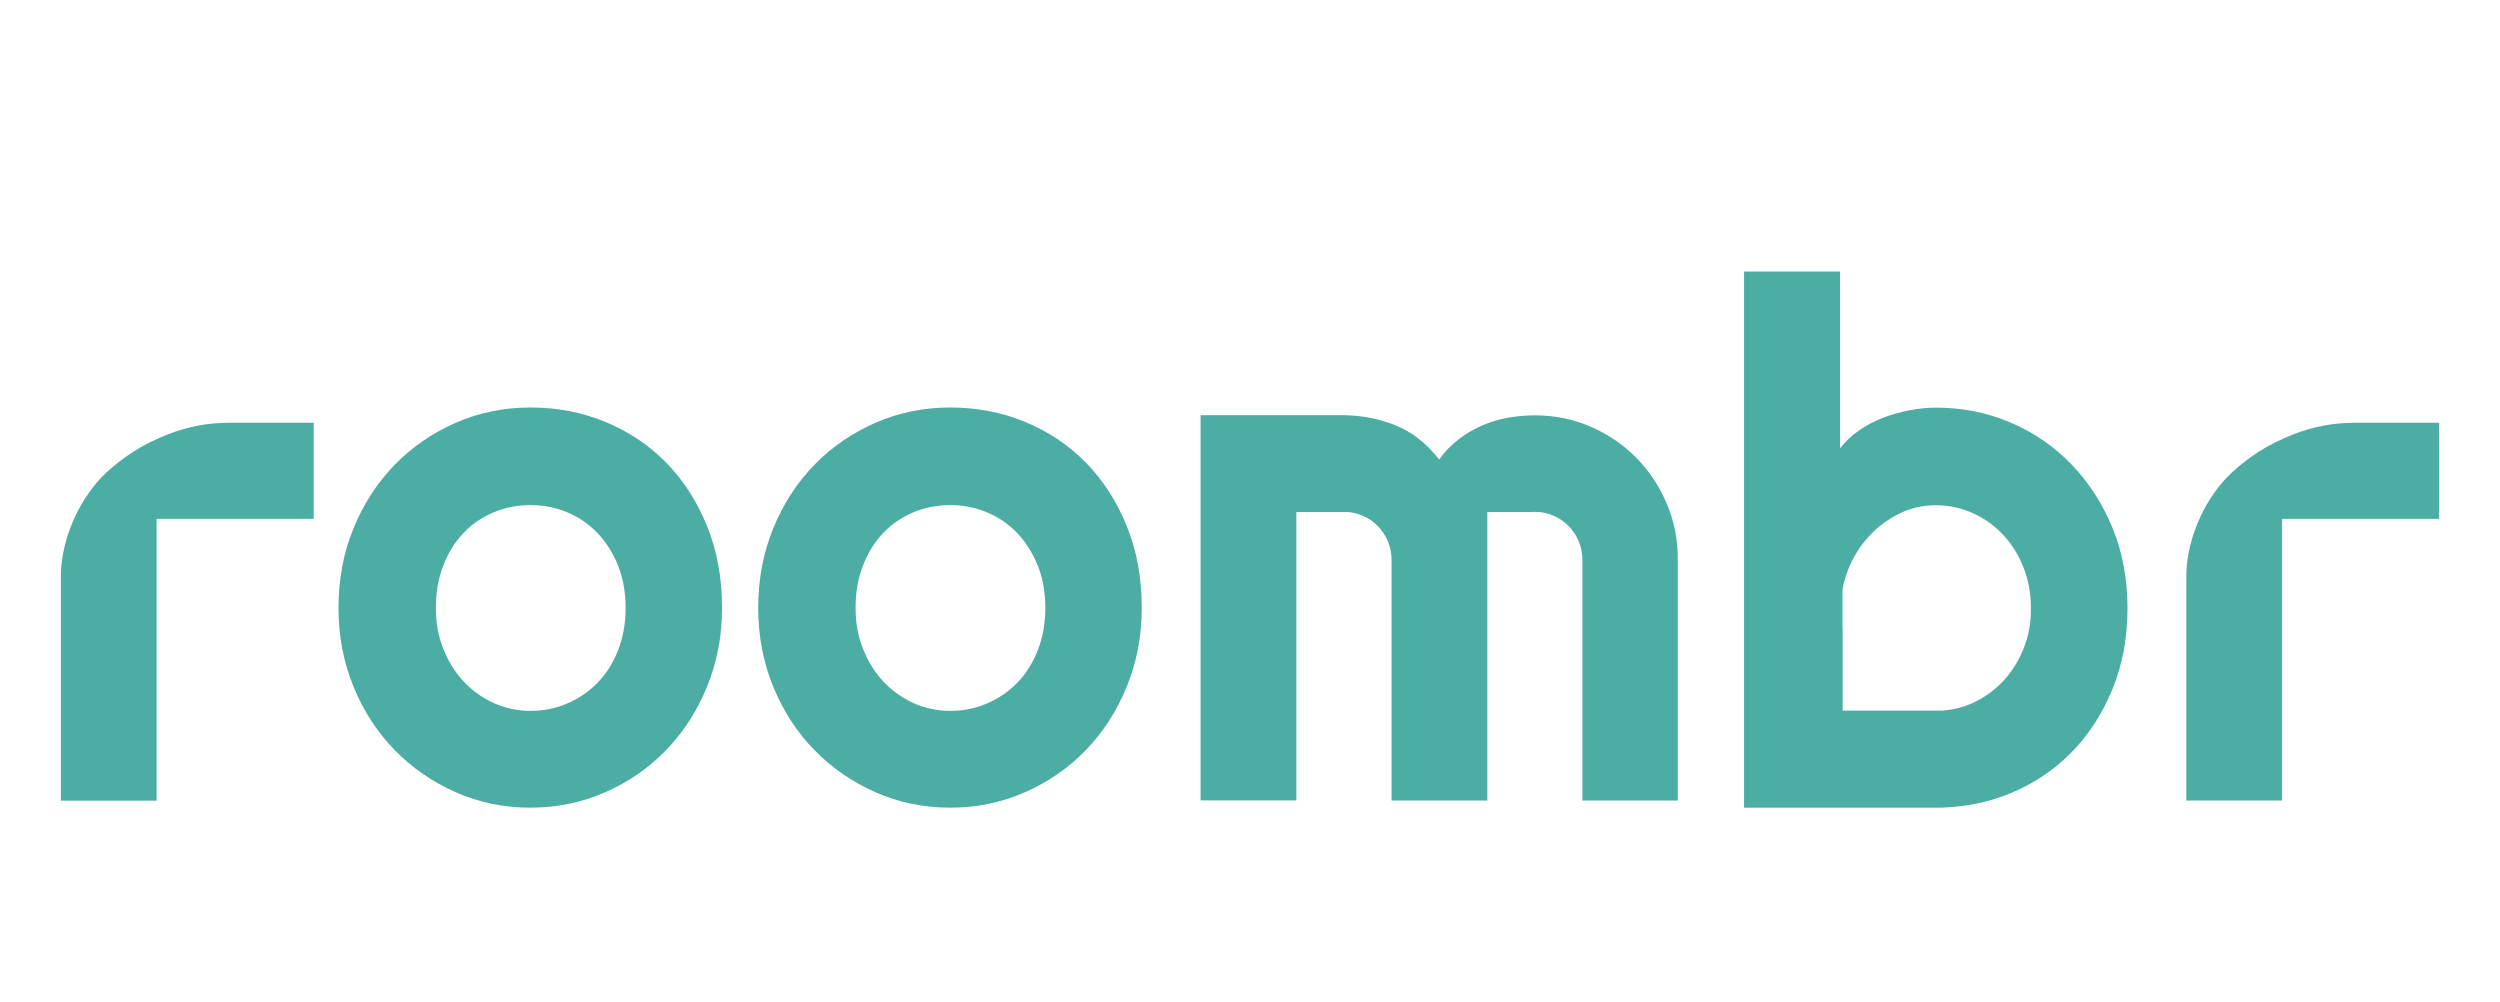
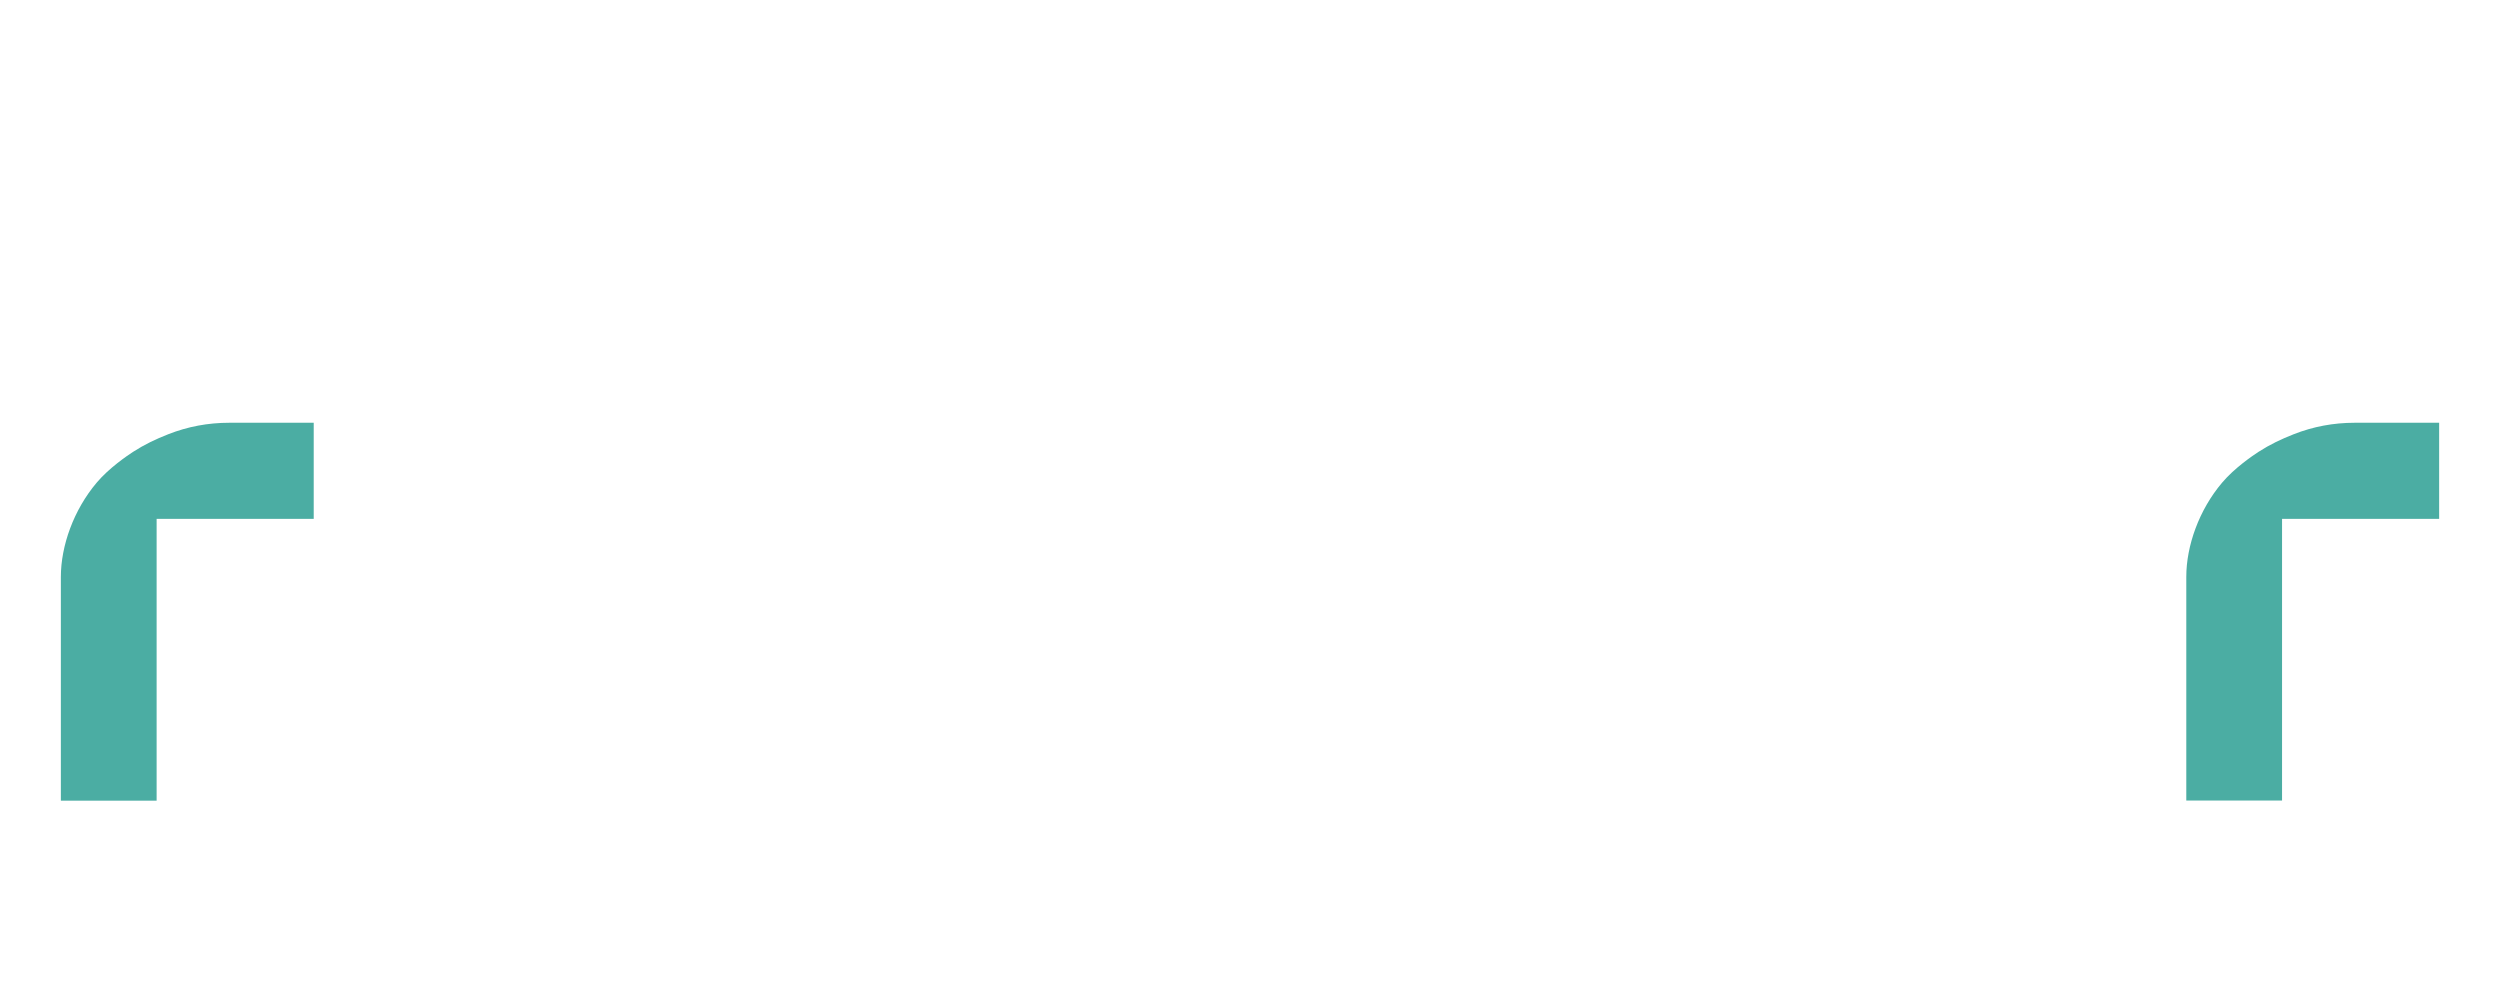
<svg xmlns="http://www.w3.org/2000/svg" fill="none" viewBox="0 0 534 214" height="214" width="534">
-   <path fill="#4BADA3" d="M154.232 129.865C154.232 135.893 153.145 141.516 150.999 146.736C148.854 151.956 145.936 156.455 142.245 160.262C138.555 164.068 134.207 167.068 129.258 169.231C124.28 171.422 118.959 172.518 113.267 172.518C107.631 172.518 102.31 171.422 97.361 169.231C92.384 167.039 88.064 164.04 84.345 160.262C80.626 156.455 77.68 151.956 75.534 146.736C73.389 141.516 72.302 135.893 72.302 129.865C72.302 123.722 73.36 118.041 75.534 112.792C77.68 107.573 80.626 103.045 84.345 99.238C88.064 95.431 92.412 92.461 97.361 90.298C102.339 88.135 107.631 87.039 113.267 87.039C118.959 87.039 124.28 88.048 129.258 90.096C134.236 92.144 138.555 95.028 142.245 98.777C145.936 102.526 148.854 107.025 150.999 112.302C153.145 117.58 154.232 123.405 154.232 129.865ZM133.635 129.865C133.635 126.549 133.091 123.549 132.033 120.839C130.946 118.156 129.487 115.821 127.656 113.888C125.797 111.956 123.651 110.456 121.191 109.447C118.731 108.409 116.099 107.89 113.295 107.89C110.492 107.89 107.86 108.409 105.4 109.447C102.94 110.485 100.794 111.956 98.963 113.888C97.132 115.821 95.702 118.128 94.672 120.839C93.614 123.521 93.099 126.549 93.099 129.865C93.099 132.98 93.614 135.893 94.672 138.546C95.731 141.228 97.161 143.535 98.963 145.496C100.794 147.457 102.94 149.014 105.4 150.139C107.86 151.264 110.492 151.841 113.295 151.841C116.099 151.841 118.731 151.322 121.191 150.254C123.651 149.187 125.825 147.717 127.656 145.813C129.515 143.91 130.974 141.574 132.033 138.863C133.091 136.123 133.635 133.124 133.635 129.865Z" />
-   <path fill="#4BADA3" d="M243.883 129.865C243.883 135.893 242.796 141.516 240.65 146.736C238.505 151.956 235.587 156.455 231.897 160.262C228.207 164.068 223.858 167.068 218.909 169.231C213.932 171.422 208.611 172.518 202.918 172.518C197.283 172.518 191.962 171.422 187.013 169.231C182.035 167.039 177.715 164.04 173.997 160.262C170.278 156.455 167.331 151.956 165.186 146.736C163.04 141.516 161.953 135.893 161.953 129.865C161.953 123.722 163.04 118.041 165.186 112.792C167.331 107.573 170.278 103.045 173.997 99.238C177.715 95.431 182.064 92.461 187.013 90.298C191.99 88.135 197.283 87.039 202.918 87.039C208.611 87.039 213.932 88.048 218.909 90.096C223.887 92.144 228.207 95.028 231.897 98.777C235.587 102.526 238.505 107.025 240.65 112.302C242.796 117.58 243.883 123.405 243.883 129.865ZM223.286 129.865C223.286 126.549 222.743 123.549 221.684 120.839C220.597 118.156 219.138 115.821 217.307 113.888C215.448 111.956 213.302 110.456 210.842 109.447C208.382 108.409 205.75 107.89 202.947 107.89C200.143 107.89 197.511 108.409 195.051 109.447C192.591 110.485 190.446 111.956 188.615 113.888C186.784 115.821 185.354 118.128 184.324 120.839C183.265 123.521 182.75 126.549 182.75 129.865C182.75 132.98 183.265 135.893 184.324 138.546C185.382 141.228 186.812 143.535 188.615 145.496C190.446 147.457 192.591 149.014 195.051 150.139C197.511 151.264 200.143 151.841 202.947 151.841C205.75 151.841 208.382 151.322 210.842 150.254C213.302 149.187 215.476 147.717 217.307 145.813C219.167 143.91 220.626 141.574 221.684 138.863C222.743 136.123 223.286 133.124 223.286 129.865Z" />
  <path fill="#4BADA3" d="M487.446 126.465V110.834H502.951H521.002V90.301H502.951C498.46 90.301 494.111 91.108 489.935 92.752C487.217 93.819 484.814 94.973 482.44 96.501C481.153 97.338 477.291 99.962 474.659 103.077C469.71 108.902 466.992 116.602 466.992 123.206V170.993H487.446V126.465Z" />
  <path fill="#4BADA3" d="M33.454 126.465V110.834H48.959H67.01V90.301H48.959C44.468 90.301 40.119 91.108 35.943 92.752C33.225 93.819 30.822 94.973 28.448 96.501C27.16 97.338 23.299 99.962 20.667 103.077C15.718 108.931 13 116.602 13 123.235V171.022H33.454V126.465Z" />
-   <path fill="#4BADA3" d="M451.231 112.766C449.085 107.546 446.167 103.047 442.477 99.211C438.787 95.376 434.467 92.405 429.489 90.271C424.512 88.137 419.191 87.07 413.498 87.07C411.639 87.07 409.751 87.272 407.805 87.647C405.86 88.022 403.972 88.57 402.141 89.262C400.31 89.954 398.623 90.877 397.049 91.972C395.476 93.068 394.131 94.337 393.044 95.75V58H372.533V129.867V172.52H382.116H393.559H415.014V172.491C420.135 172.318 424.941 171.309 429.461 169.434C434.438 167.358 438.758 164.474 442.448 160.725C446.139 156.976 449.056 152.477 451.202 147.257C453.347 142.037 454.435 136.241 454.435 129.896C454.435 123.667 453.376 117.985 451.231 112.766ZM432.236 138.548C431.149 141.23 429.69 143.537 427.859 145.498C425.999 147.459 423.854 149.016 421.394 150.141C419.391 151.064 417.303 151.583 415.1 151.756V151.785H393.588V134.337C393.588 134.28 393.559 134.251 393.559 134.193V125.887C393.817 124.474 394.217 123.061 394.761 121.677C395.819 119.024 397.25 116.688 399.109 114.669C400.968 112.621 403.114 111.006 405.574 109.766C408.034 108.526 410.666 107.921 413.47 107.921C416.273 107.921 418.905 108.468 421.365 109.593C423.825 110.689 425.999 112.246 427.83 114.207C429.69 116.169 431.149 118.505 432.207 121.187C433.265 123.869 433.809 126.781 433.809 129.896C433.838 132.982 433.323 135.866 432.236 138.548Z" />
-   <path fill="#4BADA3" d="M356.028 107.604C354.426 103.826 352.252 100.538 349.477 97.741C346.702 94.944 343.469 92.752 339.75 91.137C336.031 89.522 332.055 88.714 327.821 88.714C325.962 88.714 324.102 88.887 322.214 89.205C320.326 89.522 318.495 90.07 316.722 90.82C314.948 91.57 313.26 92.55 311.658 93.761C310.056 94.972 308.626 96.443 307.396 98.145C304.707 94.684 301.56 92.233 298.013 90.82C294.723 89.522 291.348 88.83 287.886 88.714V88.686H277.159H258.536H256.447V118.938V126.234V170.964H276.901V126.263V109.363H287.858C288.945 109.45 289.974 109.709 290.976 110.113C292.234 110.632 293.321 111.382 294.265 112.334C295.21 113.285 295.953 114.41 296.468 115.65C296.983 116.919 297.241 118.246 297.241 119.659V170.992H317.694V119.659V109.363H327.106C327.335 109.334 327.564 109.334 327.793 109.334C328.022 109.334 328.25 109.363 328.479 109.363H328.622C329.709 109.45 330.739 109.68 331.74 110.113C332.999 110.632 334.086 111.382 335.03 112.334C335.974 113.285 336.718 114.41 337.233 115.65C337.748 116.919 338.005 118.246 338.005 119.659V170.992H358.373V119.659C358.431 115.391 357.63 111.382 356.028 107.604Z" />
</svg>